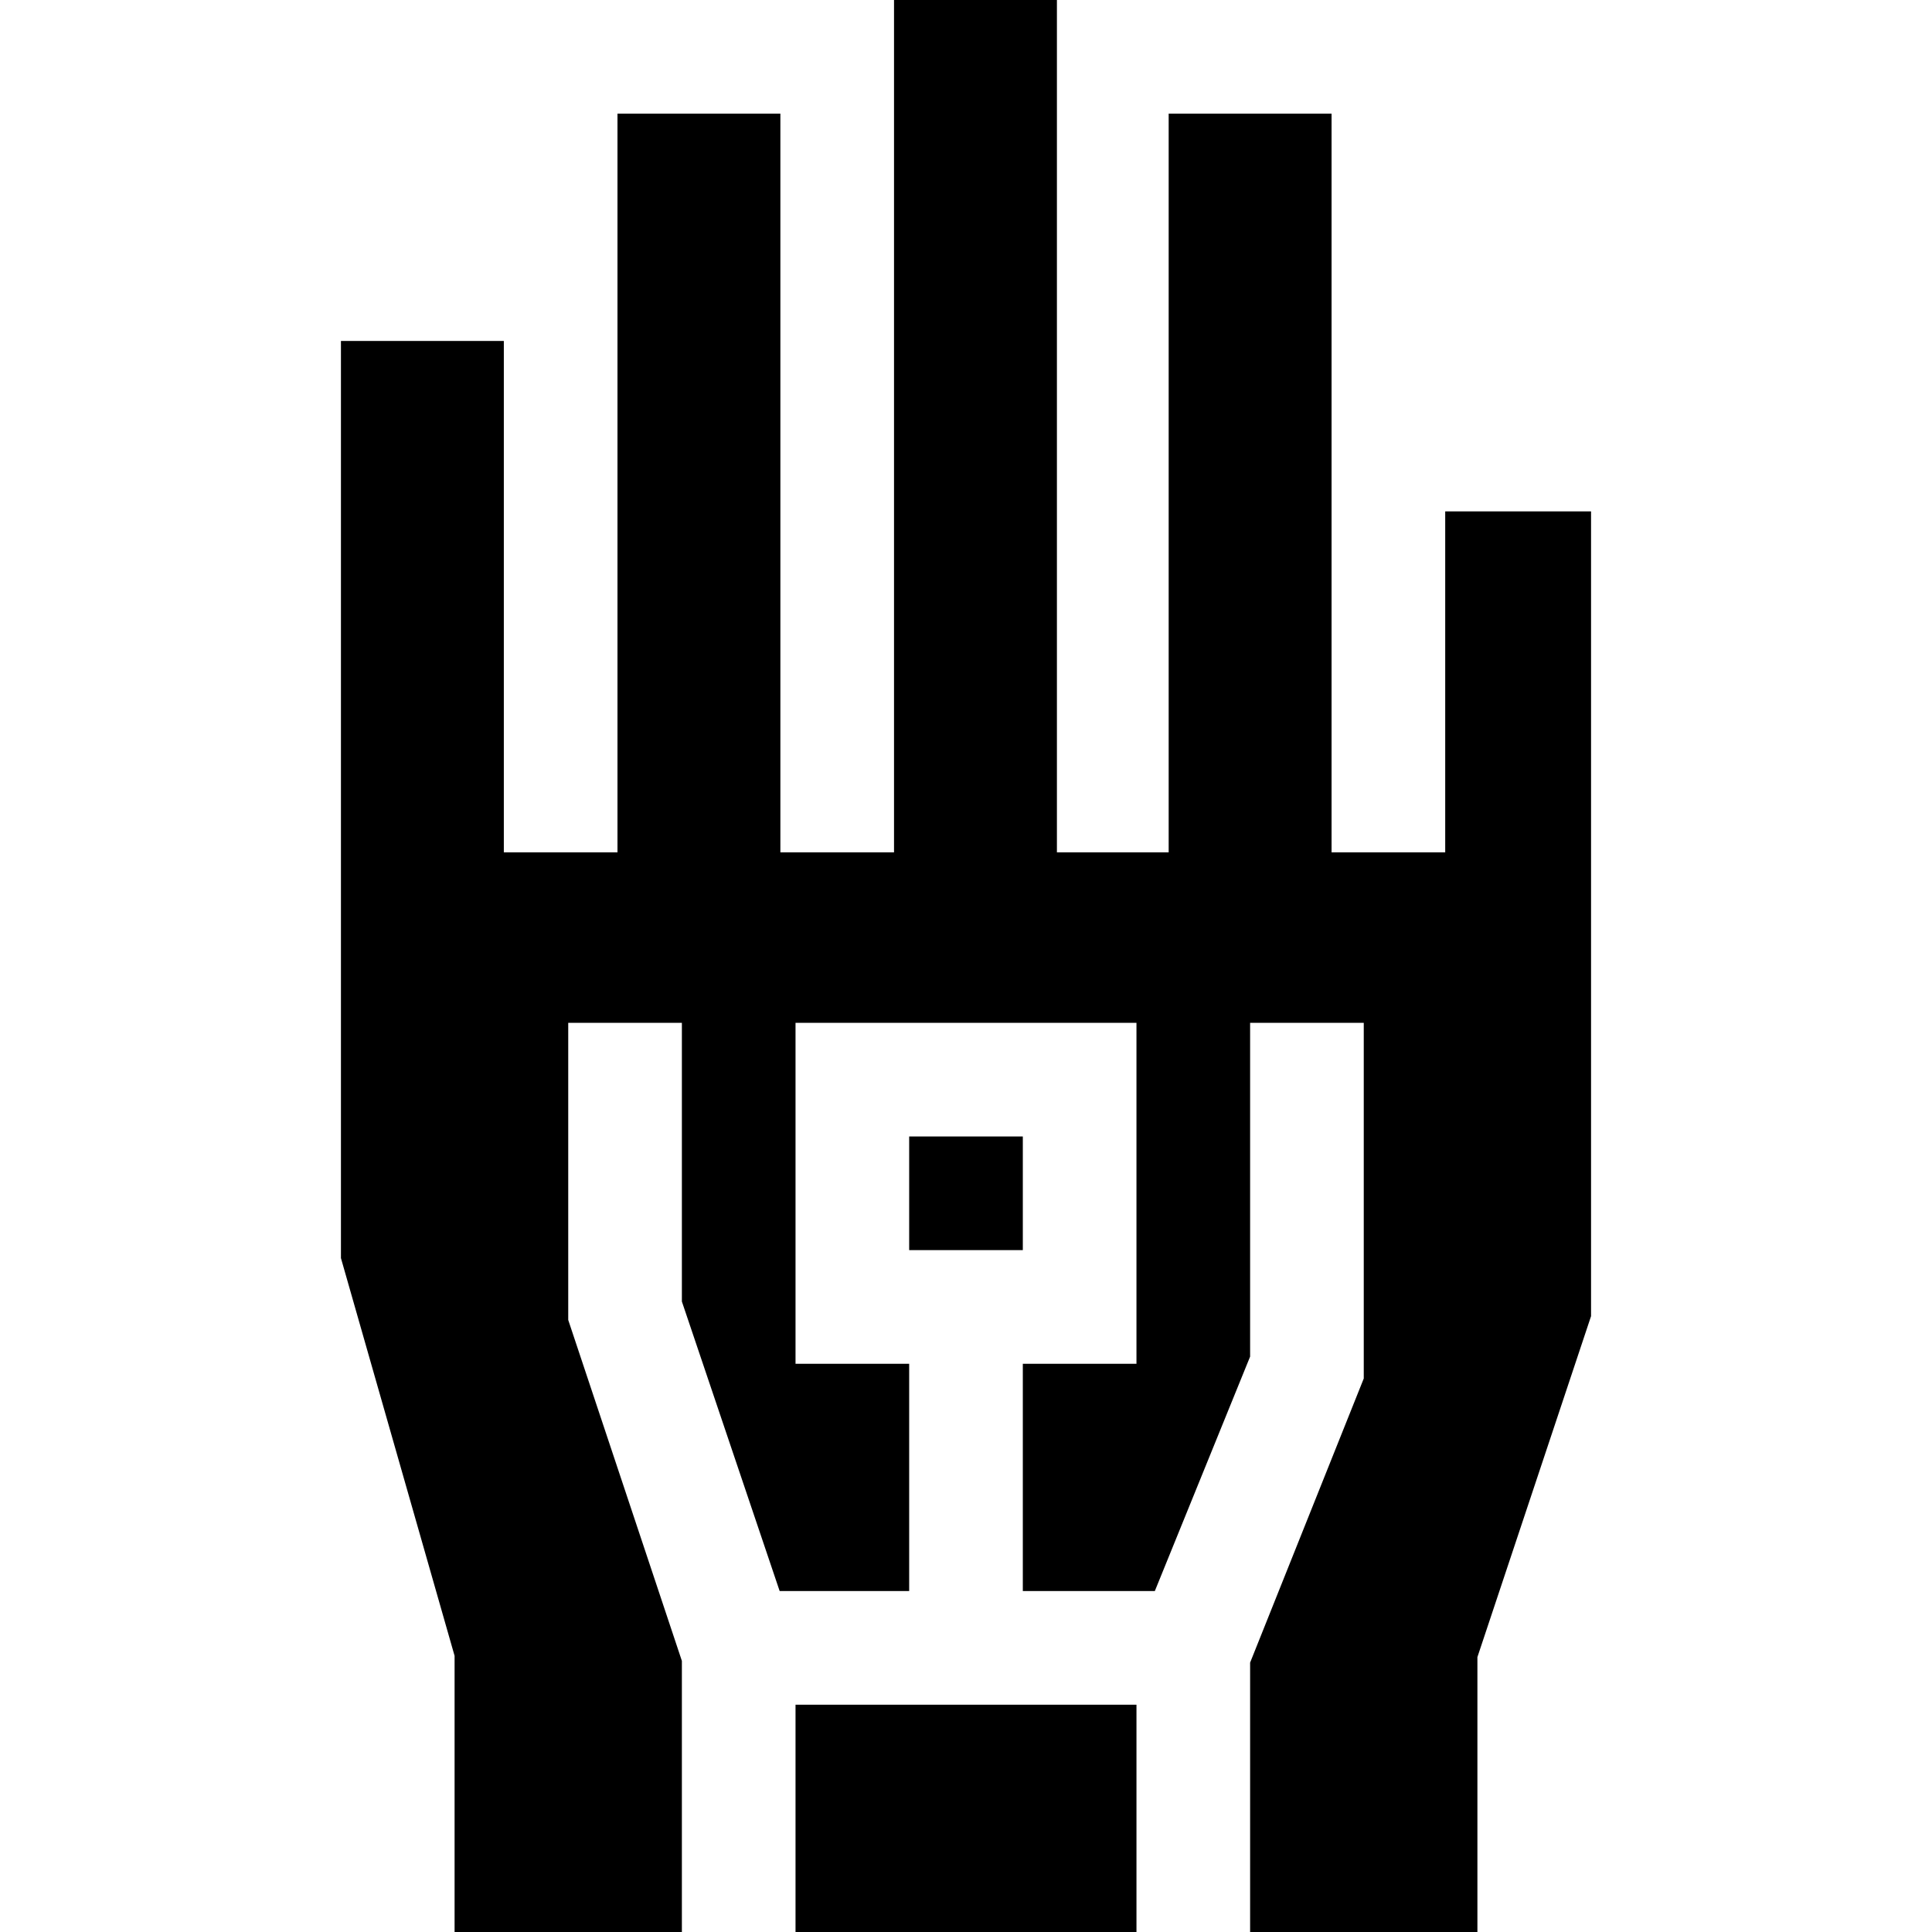
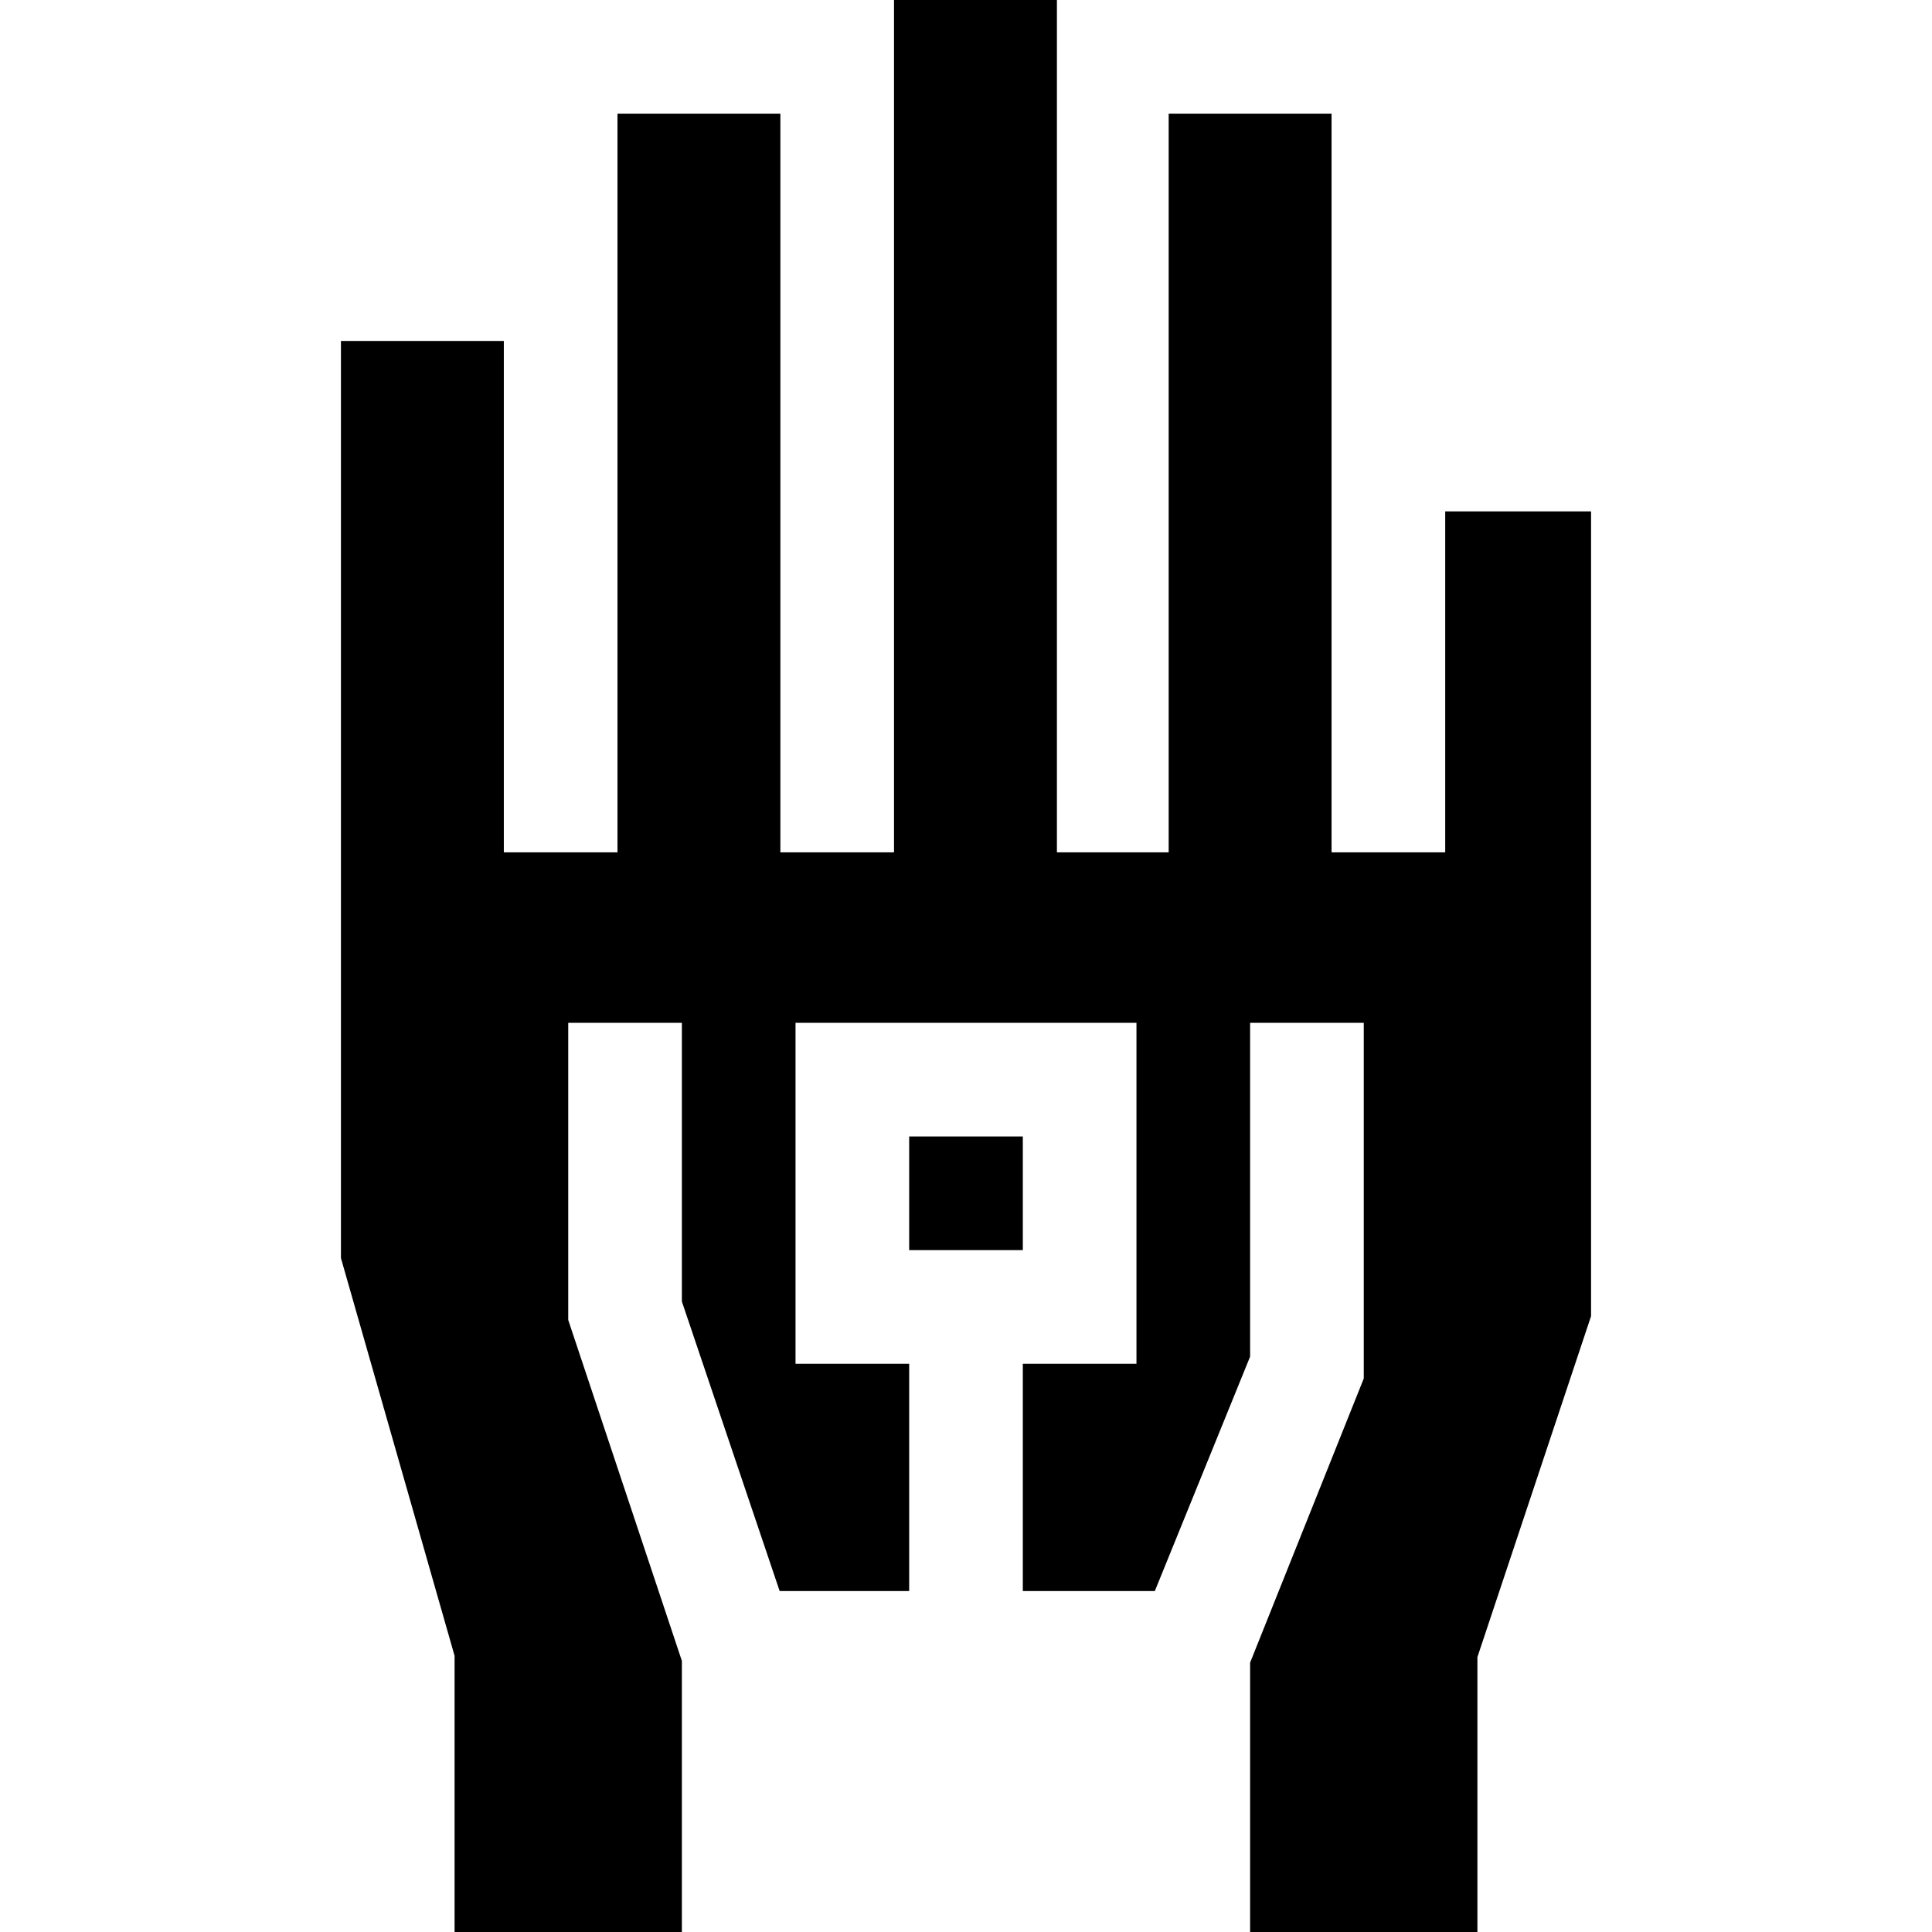
<svg xmlns="http://www.w3.org/2000/svg" id="Layer_1" enable-background="new 0 0 510 510" height="512" viewBox="0 0 510 510" width="512">
  <g>
    <path d="m240 300h30v30h-30z" />
-     <path d="m210 450h90v60h-90z" />
    <path d="m381.5 135v90h-30c0-8.872 0-180.641 0-195h-43v195h-29.5c0-4.07 0-218.855 0-225h-43v225h-30c0-5.521 0-189.885 0-195h-43v195h-30v-135h-43v242.101l30 105v72.899h60v-71.565l-30-90v-78.435h30v73.565l25.811 76.435h34.189v-60h-30v-90h90v90h-30v60h34.845l25.155-61.889v-88.111h30v93.889l-30 75v71.111h60v-72.565l30-90c0-3.206 0-201.191 0-212.435z" />
  </g>
</svg>